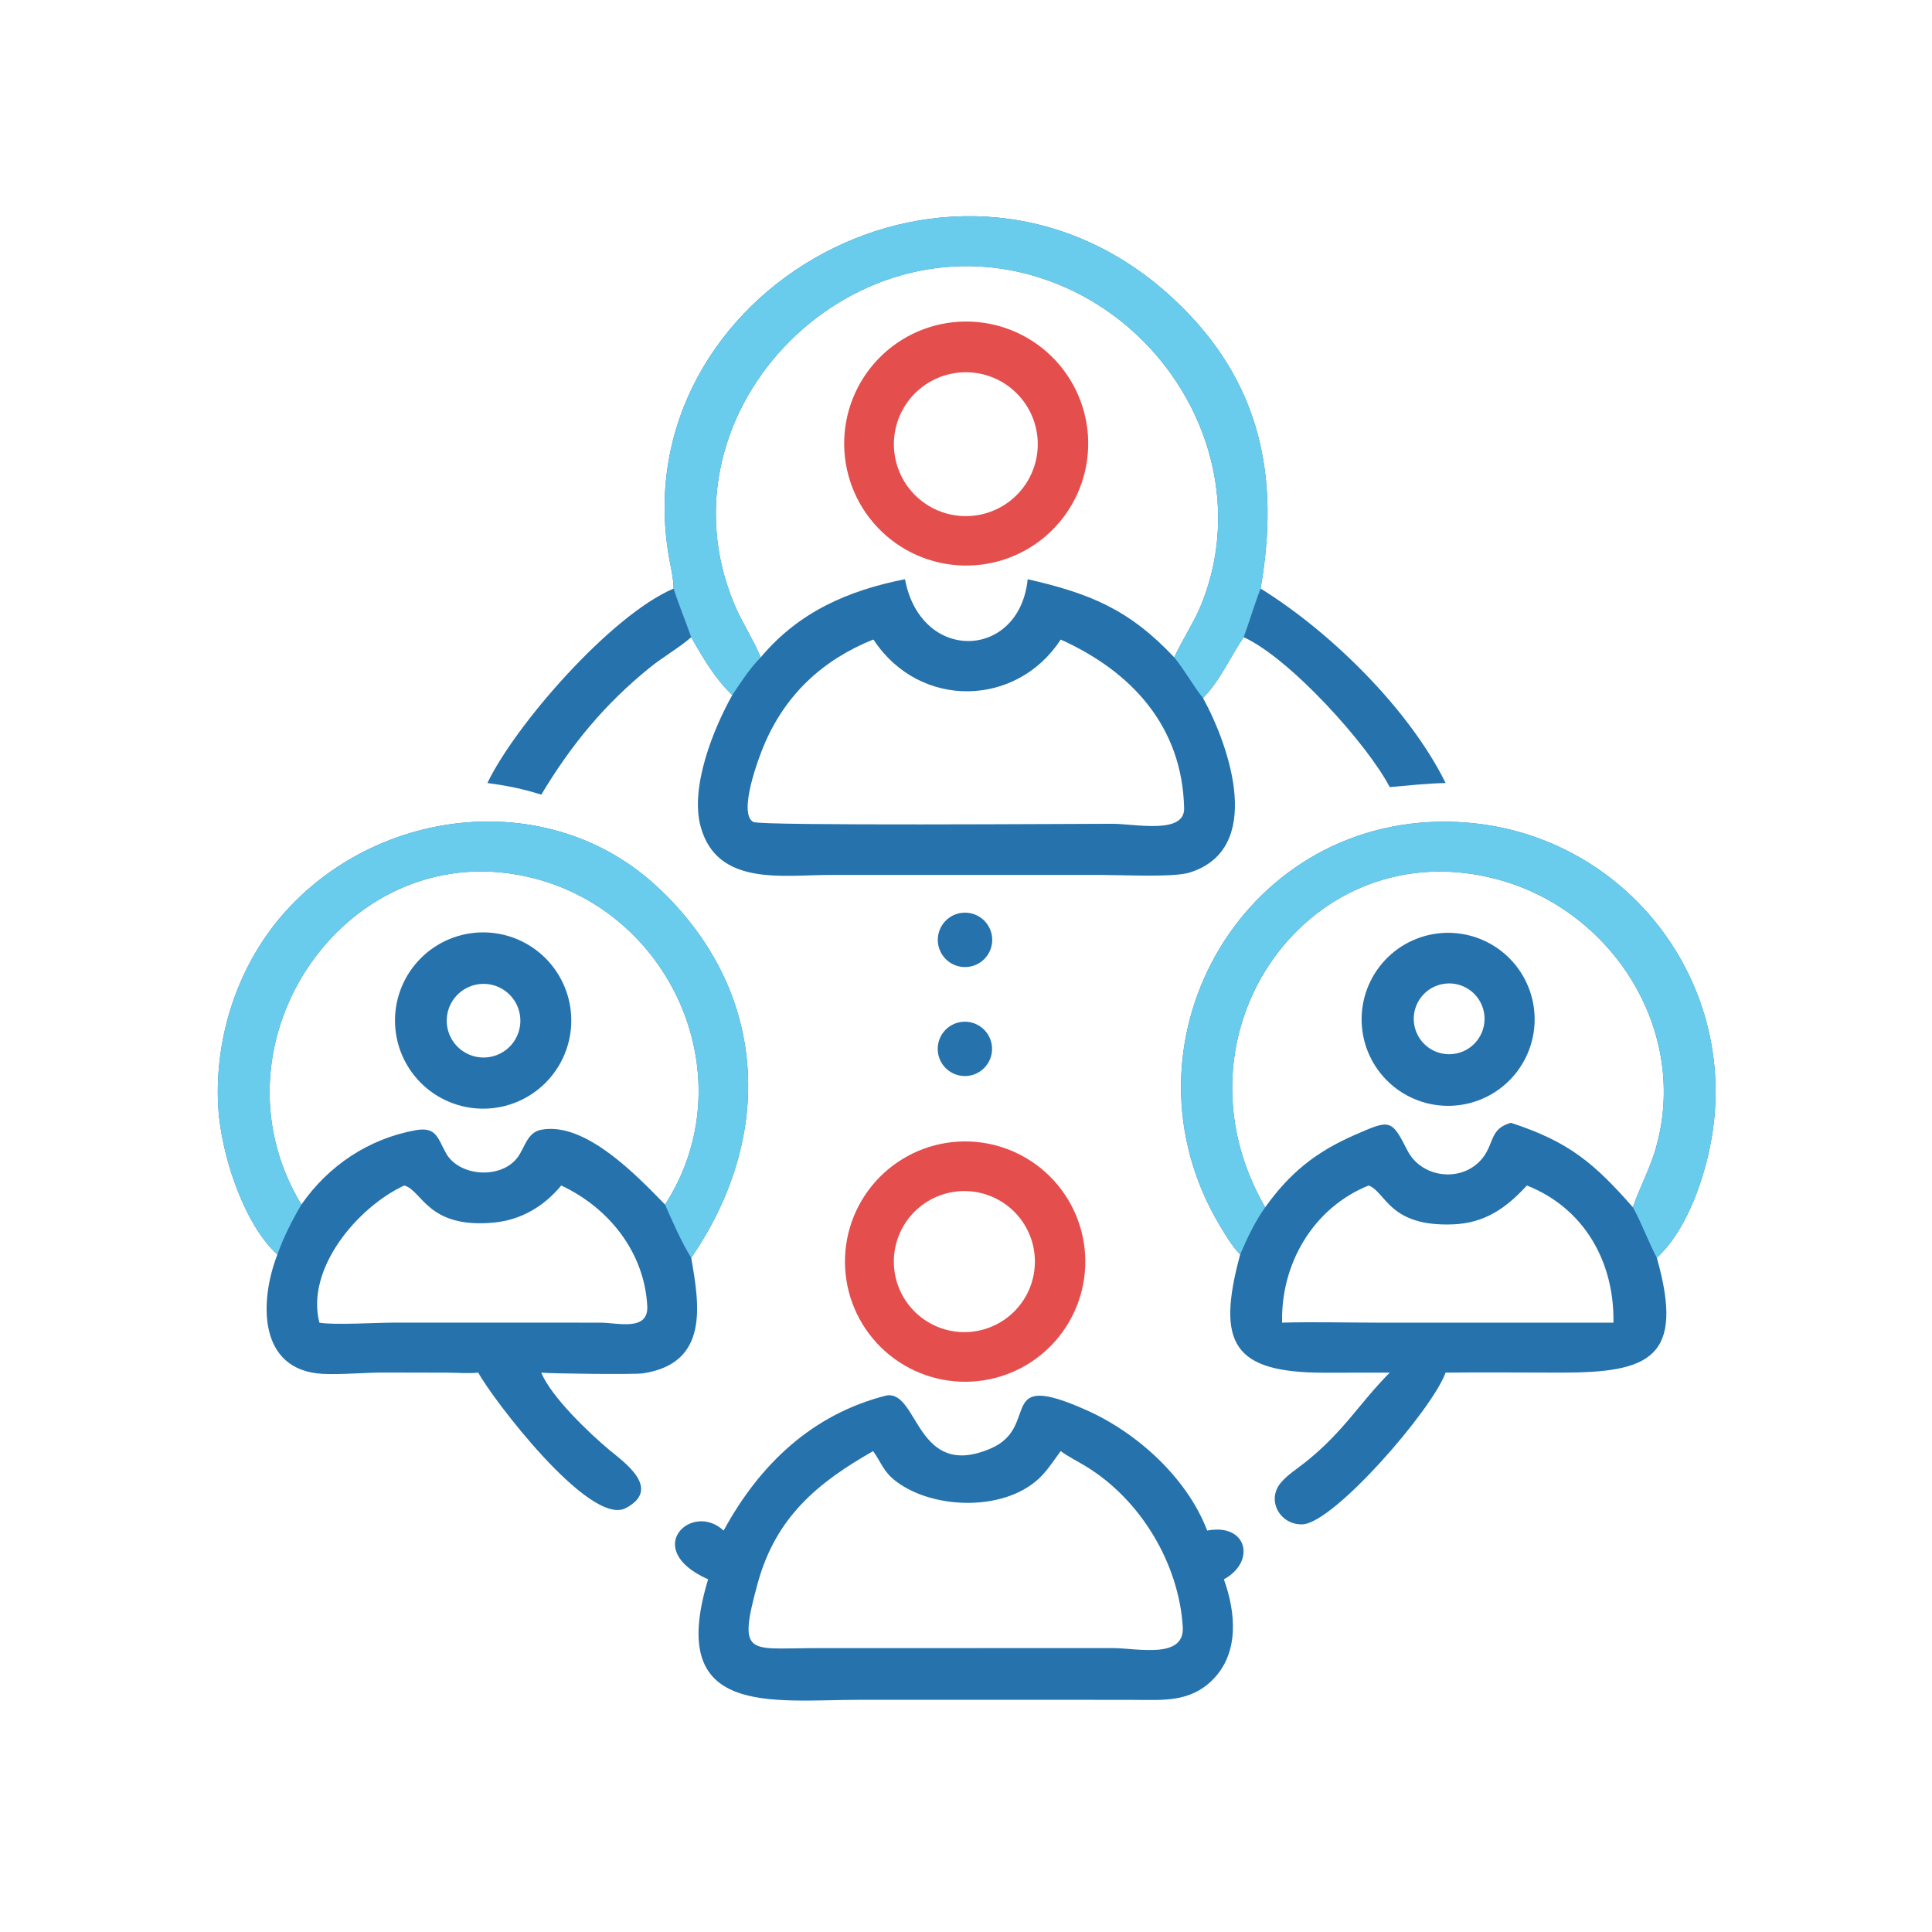
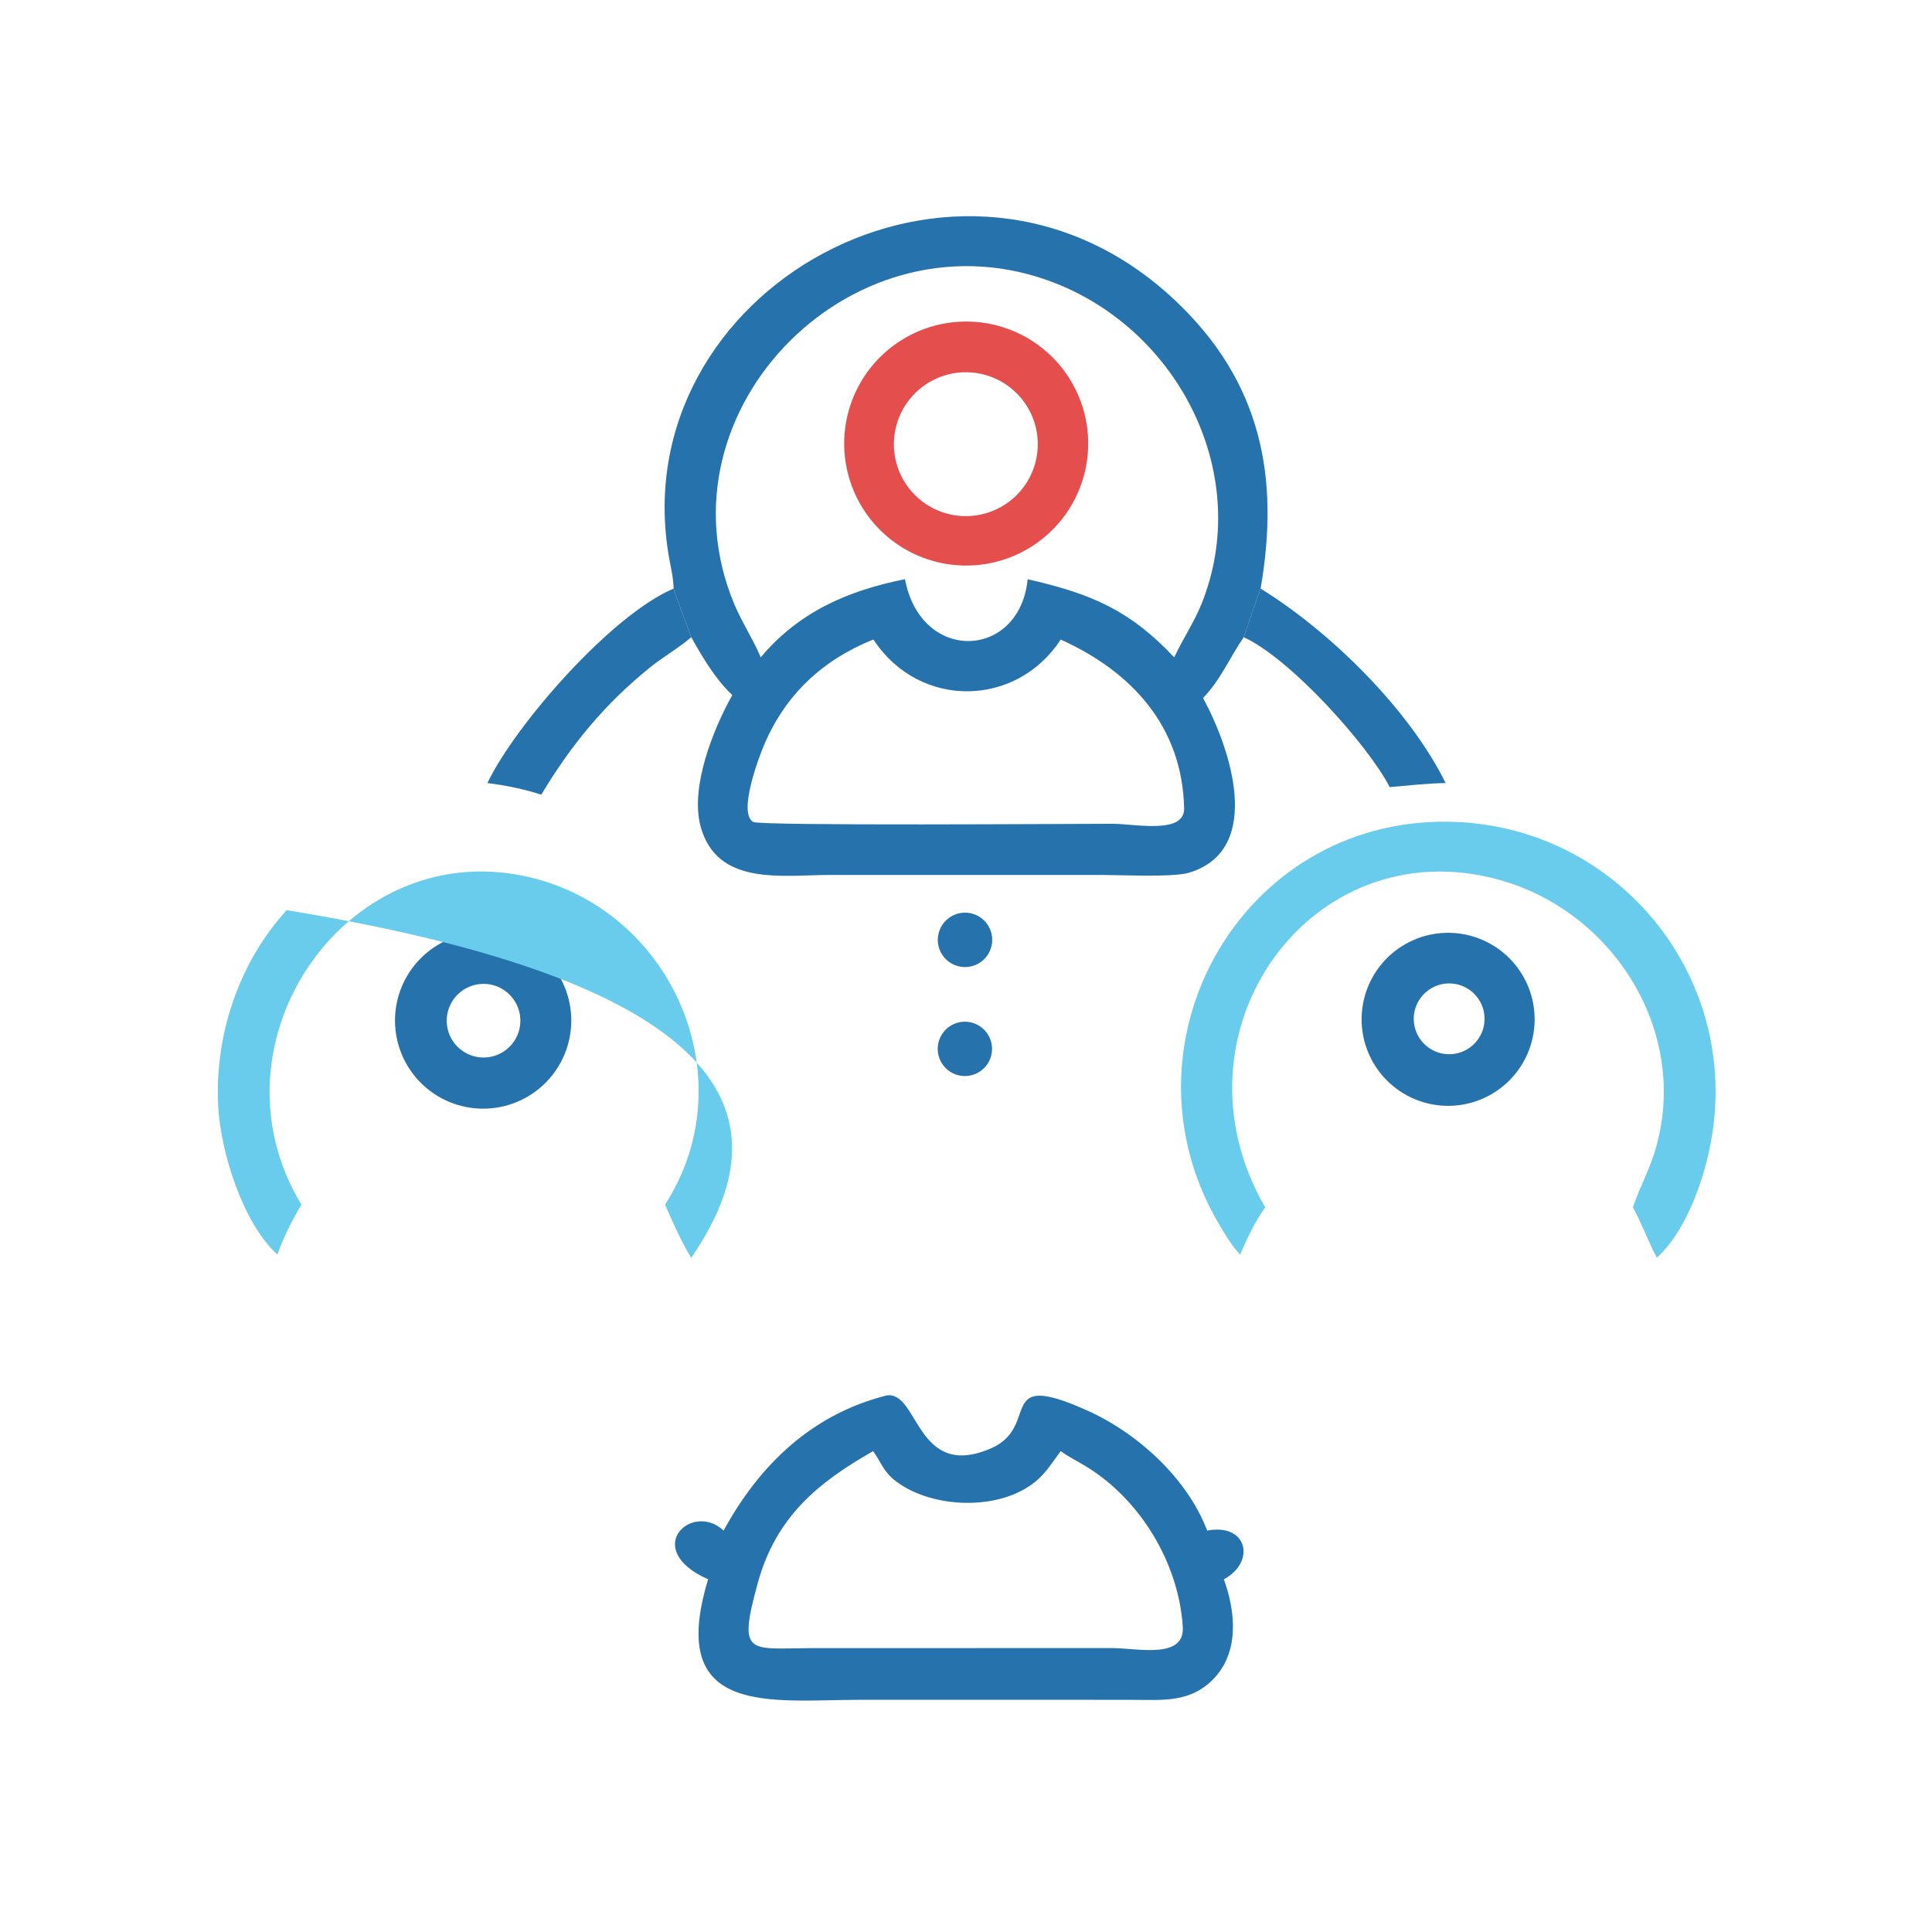
<svg xmlns="http://www.w3.org/2000/svg" width="512" height="512">
  <path fill="#2572AC" d="M178.509 155.976C178.47 153.197 177.797 150.535 177.316 147.815C164.786 77.006 254.454 26.106 311.273 79.474C334.33 101.131 339.178 126.524 334.072 155.976C332.432 160.187 331.145 164.604 329.595 168.865C325.992 174.106 323.337 180.394 318.815 184.979C326.055 198.243 335.103 225.186 315.123 231.275C310.987 232.536 297.315 231.876 292.173 231.871L219.899 231.87C207.329 231.872 190.059 234.916 185.69 219.105C182.815 208.701 188.982 193.259 194.064 184.2C189.484 179.85 186.267 174.31 183.181 168.865C181.659 164.543 179.915 160.348 178.509 155.976ZM239.832 153.498C244.027 175.855 270.19 174.825 272.346 153.498C288.953 157.301 299.229 161.514 311.186 174.204C313.409 169.379 316.421 165.002 318.418 160.036C331.992 126.273 312.826 88.136 279.784 75.092C227.133 54.307 172.965 108.3 194.577 160.065C196.553 164.797 199.396 169.069 201.415 173.764L201.602 174.204C211.66 162.197 224.7 156.491 239.832 153.498ZM231.398 169.489C217.956 174.915 208.138 184.053 202.46 197.496C201.093 200.733 195.511 215.457 199.611 217.827C201.485 218.911 284.915 218.31 294.879 218.313C300.845 218.333 313.967 221.191 313.808 214.196C313.31 192.379 299.787 177.936 281.103 169.489C269.398 187.451 243.881 187.972 231.697 169.813C231.535 169.57 231.617 169.662 231.398 169.489Z" />
  <path fill="#E44E4D" d="M254.112 85.266Q254.901 85.218 255.692 85.21Q256.483 85.201 257.273 85.231Q258.063 85.261 258.851 85.329Q259.639 85.398 260.422 85.505Q261.206 85.612 261.983 85.757Q262.761 85.902 263.53 86.085Q264.299 86.268 265.059 86.488Q265.818 86.708 266.566 86.965Q267.314 87.223 268.048 87.516Q268.782 87.809 269.501 88.138Q270.221 88.467 270.923 88.831Q271.625 89.195 272.308 89.592Q272.992 89.99 273.655 90.421Q274.318 90.851 274.96 91.314Q275.601 91.776 276.219 92.269Q276.838 92.762 277.431 93.285Q278.024 93.808 278.591 94.359Q279.158 94.911 279.697 95.489Q280.237 96.067 280.747 96.671Q281.258 97.275 281.738 97.903Q282.218 98.531 282.667 99.182Q283.116 99.833 283.533 100.505Q283.95 101.177 284.333 101.869Q284.716 102.561 285.065 103.27Q285.414 103.98 285.728 104.706Q286.042 105.431 286.32 106.172Q286.599 106.912 286.84 107.665Q287.082 108.418 287.286 109.182Q287.491 109.946 287.658 110.719Q287.825 111.491 287.954 112.272Q288.083 113.052 288.173 113.837Q288.264 114.623 288.316 115.412Q288.368 116.201 288.382 116.992Q288.395 117.782 288.37 118.573Q288.345 119.363 288.281 120.151Q288.217 120.939 288.115 121.724Q288.013 122.508 287.873 123.286Q287.732 124.064 287.554 124.835Q287.376 125.605 287.16 126.366Q286.944 127.126 286.692 127.876Q286.439 128.625 286.15 129.361Q285.861 130.097 285.537 130.818Q285.212 131.539 284.853 132.244Q284.493 132.948 284.1 133.634Q283.706 134.32 283.28 134.986Q282.853 135.652 282.395 136.296Q281.936 136.94 281.447 137.561Q280.957 138.182 280.438 138.779Q279.919 139.375 279.371 139.945Q278.823 140.516 278.248 141.059Q277.673 141.601 277.072 142.116Q276.472 142.63 275.846 143.114Q275.221 143.598 274.573 144.051Q273.925 144.504 273.255 144.925Q272.586 145.345 271.896 145.733Q271.207 146.12 270.5 146.474Q269.792 146.827 269.068 147.145Q268.344 147.464 267.606 147.746Q266.867 148.029 266.116 148.275Q265.365 148.521 264.602 148.73Q263.839 148.94 263.067 149.111Q262.295 149.283 261.516 149.417Q260.737 149.55 259.952 149.646Q259.167 149.741 258.378 149.798Q257.583 149.855 256.786 149.874Q255.99 149.892 255.193 149.871Q254.397 149.85 253.602 149.789Q252.807 149.729 252.017 149.629Q251.226 149.53 250.441 149.392Q249.656 149.254 248.879 149.077Q248.102 148.9 247.335 148.685Q246.567 148.471 245.811 148.218Q245.055 147.966 244.313 147.677Q243.57 147.388 242.843 147.062Q242.116 146.737 241.405 146.376Q240.695 146.015 240.003 145.619Q239.311 145.224 238.639 144.795Q237.968 144.366 237.318 143.904Q236.669 143.443 236.042 142.95Q235.416 142.456 234.815 141.933Q234.214 141.41 233.64 140.858Q233.065 140.305 232.519 139.725Q231.972 139.146 231.455 138.54Q230.937 137.933 230.45 137.303Q229.964 136.672 229.508 136.018Q229.053 135.364 228.631 134.688Q228.208 134.012 227.819 133.316Q227.431 132.621 227.077 131.907Q226.723 131.193 226.405 130.462Q226.086 129.732 225.804 128.986Q225.522 128.241 225.277 127.483Q225.033 126.724 224.825 125.955Q224.618 125.185 224.449 124.406Q224.28 123.628 224.149 122.842Q224.019 122.055 223.927 121.264Q223.836 120.472 223.783 119.677Q223.73 118.882 223.717 118.085Q223.704 117.288 223.73 116.492Q223.756 115.695 223.821 114.901Q223.886 114.107 223.99 113.317Q224.094 112.527 224.237 111.743Q224.38 110.959 224.562 110.183Q224.743 109.407 224.962 108.641Q225.182 107.875 225.439 107.121Q225.696 106.366 225.989 105.625Q226.283 104.885 226.613 104.159Q226.943 103.434 227.308 102.726Q227.673 102.017 228.073 101.328Q228.472 100.638 228.906 99.97Q229.339 99.301 229.804 98.654Q230.27 98.007 230.767 97.384Q231.263 96.761 231.79 96.163Q232.317 95.565 232.873 94.994Q233.429 94.423 234.012 93.88Q234.595 93.337 235.204 92.823Q235.813 92.309 236.447 91.826Q237.081 91.343 237.738 90.892Q238.394 90.441 239.073 90.022Q239.751 89.604 240.449 89.22Q241.147 88.835 241.863 88.486Q242.579 88.136 243.312 87.822Q244.044 87.508 244.791 87.231Q245.538 86.953 246.298 86.713Q247.058 86.473 247.828 86.27Q248.599 86.067 249.379 85.903Q250.158 85.739 250.945 85.613Q251.732 85.487 252.524 85.4Q253.317 85.313 254.112 85.266ZM258.627 136.59Q259.092 136.524 259.553 136.435Q260.015 136.347 260.471 136.235Q260.928 136.124 261.378 135.99Q261.828 135.857 262.272 135.701Q262.715 135.545 263.15 135.368Q263.585 135.191 264.011 134.992Q264.437 134.794 264.852 134.574Q265.268 134.355 265.672 134.116Q266.076 133.876 266.468 133.617Q266.86 133.358 267.238 133.08Q267.617 132.802 267.982 132.505Q268.346 132.209 268.696 131.895Q269.045 131.581 269.379 131.25Q269.712 130.92 270.029 130.573Q270.346 130.226 270.645 129.864Q270.945 129.502 271.226 129.126Q271.507 128.749 271.77 128.359Q272.032 127.97 272.275 127.568Q272.518 127.165 272.74 126.752Q272.963 126.338 273.165 125.914Q273.367 125.49 273.548 125.056Q273.729 124.623 273.889 124.181Q274.048 123.739 274.185 123.29Q274.323 122.841 274.438 122.385Q274.553 121.93 274.646 121.469Q274.738 121.008 274.808 120.544Q274.878 120.079 274.925 119.612Q274.971 119.144 274.995 118.675Q275.019 118.206 275.019 117.736Q275.02 117.266 274.997 116.797Q274.975 116.328 274.929 115.86Q274.884 115.393 274.815 114.928Q274.746 114.463 274.655 114.002Q274.564 113.542 274.45 113.086Q274.336 112.63 274.199 112.18Q274.063 111.731 273.905 111.288Q273.746 110.846 273.566 110.412Q273.386 109.978 273.185 109.553Q272.984 109.129 272.763 108.715Q272.541 108.3 272.299 107.897Q272.057 107.495 271.796 107.104Q271.534 106.714 271.254 106.337Q270.974 105.96 270.675 105.597Q270.377 105.234 270.06 104.887Q269.744 104.539 269.412 104.207Q269.079 103.876 268.73 103.561Q268.381 103.246 268.018 102.949Q267.654 102.652 267.276 102.373Q266.898 102.094 266.506 101.833Q266.115 101.573 265.712 101.333Q265.308 101.092 264.893 100.872Q264.478 100.652 264.053 100.452Q263.627 100.253 263.193 100.074Q262.758 99.896 262.315 99.739Q261.872 99.582 261.422 99.448Q260.972 99.313 260.516 99.201Q260.06 99.088 259.598 98.998Q259.137 98.908 258.672 98.841Q258.207 98.774 257.739 98.73Q257.272 98.686 256.802 98.665Q256.333 98.645 255.863 98.647Q255.393 98.649 254.924 98.674Q254.455 98.7 253.988 98.748Q253.52 98.797 253.056 98.868Q252.595 98.939 252.138 99.032Q251.681 99.126 251.23 99.241Q250.778 99.356 250.332 99.494Q249.887 99.632 249.449 99.79Q249.01 99.95 248.58 100.13Q248.15 100.31 247.73 100.511Q247.309 100.712 246.899 100.934Q246.488 101.155 246.089 101.397Q245.69 101.638 245.304 101.898Q244.917 102.159 244.543 102.438Q244.17 102.717 243.81 103.014Q243.451 103.311 243.106 103.625Q242.762 103.939 242.433 104.27Q242.104 104.6 241.792 104.947Q241.48 105.293 241.185 105.654Q240.89 106.015 240.613 106.391Q240.336 106.766 240.078 107.154Q239.82 107.542 239.581 107.943Q239.342 108.343 239.123 108.755Q238.904 109.166 238.705 109.588Q238.506 110.01 238.329 110.441Q238.151 110.872 237.994 111.311Q237.838 111.75 237.703 112.197Q237.568 112.643 237.455 113.095Q237.342 113.548 237.251 114.005Q237.161 114.463 237.092 114.924Q237.024 115.385 236.979 115.849Q236.933 116.313 236.91 116.779Q236.887 117.245 236.887 117.711Q236.887 118.177 236.91 118.643Q236.933 119.109 236.978 119.573Q237.024 120.037 237.092 120.498Q237.16 120.959 237.251 121.417Q237.341 121.874 237.454 122.326Q237.567 122.779 237.702 123.225Q237.837 123.672 237.993 124.111Q238.15 124.55 238.327 124.981Q238.505 125.412 238.704 125.834Q238.902 126.256 239.121 126.668Q239.34 127.079 239.579 127.48Q239.818 127.88 240.076 128.268Q240.334 128.657 240.611 129.032Q240.888 129.407 241.183 129.768Q241.478 130.129 241.79 130.476Q242.102 130.822 242.431 131.153Q242.759 131.484 243.104 131.798Q243.448 132.112 243.808 132.409Q244.167 132.706 244.541 132.985Q244.914 133.264 245.301 133.525Q245.688 133.785 246.087 134.027Q246.486 134.268 246.896 134.49Q247.306 134.711 247.727 134.912Q248.148 135.113 248.577 135.294Q249.007 135.474 249.446 135.633Q249.884 135.793 250.33 135.93Q250.775 136.068 251.227 136.183Q251.678 136.299 252.135 136.392Q252.592 136.486 253.053 136.556Q253.514 136.627 253.978 136.676Q254.441 136.724 254.907 136.75Q255.373 136.775 255.839 136.778Q256.305 136.781 256.771 136.761Q257.237 136.741 257.701 136.698Q258.165 136.655 258.627 136.59Z" />
-   <path fill="#69CCED" d="M178.509 155.976C178.47 153.197 177.797 150.535 177.316 147.815C164.786 77.006 254.454 26.106 311.273 79.474C334.33 101.131 339.178 126.524 334.072 155.976C332.432 160.187 331.145 164.604 329.595 168.865C325.992 174.106 323.337 180.394 318.815 184.979C316.386 182.061 314.039 177.708 311.186 174.204C313.409 169.379 316.421 165.002 318.418 160.036C331.992 126.273 312.826 88.136 279.784 75.092C227.133 54.307 172.965 108.3 194.577 160.065C196.553 164.797 199.396 169.069 201.415 173.764L201.602 174.204C198.647 177.201 196.387 180.714 194.064 184.2C189.484 179.85 186.267 174.31 183.181 168.865C181.659 164.543 179.915 160.348 178.509 155.976Z" />
-   <path fill="#2572AC" d="M328.655 332.462C326.538 330.283 324.786 327.335 323.227 324.721C294.966 277.307 328.431 216.949 383.858 217.764C429.35 218.432 462.761 260.296 452.923 305.034C450.825 314.575 446.418 326.588 439.076 333.33C446.618 359.941 437.06 363.745 413.87 363.757C403.618 363.762 393.354 363.635 383.105 363.758C379.414 373.799 353.451 403.628 345.178 403.963C339.305 404.2 335.44 397.61 339.498 392.862C341.27 390.788 343.793 389.206 345.923 387.509C356.111 379.396 360.113 372.03 368.292 363.758L351.162 363.78C326.855 363.796 322.221 356.225 328.655 332.462ZM400.404 297.555C415.857 302.577 422.574 308.378 432.741 319.954C434.514 314.718 437.172 309.899 438.739 304.544C447.792 273.601 427.694 241.556 397.264 233.153C347.34 219.367 308.469 273.604 335.29 319.954C341.756 310.867 348.742 305.262 358.968 300.794C368.35 296.695 368.709 296.459 372.955 304.839C376.79 312.408 387.754 313.493 392.951 306.827C396.001 302.914 394.798 299.135 400.404 297.555ZM362.701 314.171C347.962 320.109 339.389 334.989 339.771 350.516C348.132 350.277 356.563 350.515 364.93 350.516L415.118 350.516L427.575 350.516C427.871 334.623 419.975 320.222 404.641 314.171C399.116 320.176 393.49 324.143 385.038 324.47C368.008 325.127 367.32 315.853 362.701 314.171Z" />
  <path fill="#2572AC" d="M379.758 247.556Q380.31 247.458 380.866 247.387Q381.422 247.316 381.981 247.272Q382.539 247.229 383.1 247.212Q383.66 247.196 384.22 247.207Q384.781 247.218 385.34 247.257Q385.899 247.295 386.456 247.361Q387.012 247.427 387.565 247.52Q388.118 247.612 388.665 247.732Q389.213 247.852 389.754 247.998Q390.295 248.145 390.828 248.317Q391.361 248.49 391.886 248.688Q392.41 248.887 392.924 249.111Q393.437 249.334 393.94 249.583Q394.442 249.832 394.932 250.105Q395.421 250.378 395.897 250.674Q396.372 250.971 396.833 251.29Q397.294 251.609 397.738 251.951Q398.182 252.292 398.61 252.655Q399.037 253.018 399.446 253.401Q399.855 253.785 400.244 254.187Q400.634 254.59 401.004 255.012Q401.373 255.433 401.722 255.872Q402.071 256.311 402.397 256.766Q402.724 257.222 403.028 257.693Q403.332 258.163 403.613 258.648Q403.893 259.134 404.15 259.632Q404.407 260.13 404.639 260.64Q404.871 261.151 405.078 261.672Q405.284 262.193 405.465 262.723Q405.647 263.253 405.801 263.792Q405.956 264.331 406.085 264.876Q406.213 265.422 406.315 265.973Q406.417 266.524 406.491 267.08Q406.566 267.635 406.613 268.194Q406.661 268.752 406.681 269.312Q406.701 269.872 406.693 270.433Q406.686 270.993 406.651 271.553Q406.616 272.112 406.554 272.669Q406.492 273.226 406.403 273.78Q406.314 274.333 406.198 274.881Q406.081 275.43 405.939 275.972Q405.796 276.514 405.627 277.048Q405.458 277.582 405.263 278.108Q405.068 278.633 404.847 279.149Q404.627 279.664 404.381 280.168Q404.136 280.672 403.866 281.163Q403.597 281.655 403.303 282.132Q403.01 282.61 402.694 283.073Q402.377 283.535 402.039 283.982Q401.7 284.429 401.34 284.858Q400.98 285.288 400.599 285.699Q400.219 286.111 399.819 286.503Q399.418 286.895 398.999 287.268Q398.58 287.64 398.144 287.992Q397.707 288.343 397.254 288.673Q396.801 289.002 396.332 289.31Q395.863 289.617 395.38 289.901Q394.896 290.185 394.4 290.444Q393.903 290.704 393.395 290.94Q392.886 291.175 392.366 291.385Q391.847 291.596 391.317 291.78Q390.788 291.965 390.251 292.123Q389.713 292.282 389.168 292.414Q388.624 292.546 388.073 292.651Q387.518 292.757 386.958 292.836Q386.398 292.914 385.836 292.965Q385.273 293.016 384.708 293.04Q384.143 293.063 383.578 293.058Q383.013 293.054 382.449 293.021Q381.884 292.989 381.322 292.928Q380.76 292.868 380.202 292.78Q379.644 292.692 379.09 292.577Q378.537 292.462 377.99 292.319Q377.443 292.177 376.904 292.008Q376.364 291.839 375.834 291.643Q375.304 291.447 374.784 291.226Q374.264 291.004 373.755 290.758Q373.247 290.511 372.751 290.239Q372.255 289.968 371.774 289.672Q371.292 289.377 370.825 289.057Q370.359 288.738 369.909 288.397Q369.458 288.055 369.025 287.692Q368.593 287.328 368.178 286.944Q367.764 286.56 367.368 286.156Q366.974 285.751 366.599 285.328Q366.224 284.905 365.871 284.464Q365.518 284.023 365.186 283.565Q364.855 283.107 364.547 282.633Q364.239 282.159 363.954 281.671Q363.67 281.182 363.41 280.68Q363.15 280.179 362.915 279.664Q362.68 279.15 362.47 278.625Q362.261 278.1 362.078 277.566Q361.895 277.031 361.738 276.488Q361.581 275.945 361.451 275.395Q361.322 274.845 361.219 274.289Q361.117 273.733 361.042 273.173Q360.967 272.613 360.919 272.049Q360.872 271.486 360.852 270.921Q360.833 270.356 360.841 269.791Q360.85 269.226 360.886 268.662Q360.922 268.098 360.986 267.536Q361.05 266.975 361.142 266.417Q361.233 265.859 361.352 265.307Q361.471 264.754 361.617 264.208Q361.763 263.662 361.936 263.124Q362.109 262.586 362.308 262.057Q362.507 261.528 362.731 261.009Q362.956 260.491 363.206 259.984Q363.457 259.477 363.731 258.983Q364.006 258.489 364.305 258.009Q364.604 257.529 364.926 257.065Q365.248 256.601 365.593 256.152Q365.937 255.704 366.304 255.274Q366.67 254.843 367.057 254.432Q367.444 254.02 367.851 253.627Q368.258 253.235 368.683 252.863Q369.109 252.491 369.552 252.141Q369.996 251.79 370.456 251.462Q370.916 251.134 371.392 250.829Q371.868 250.524 372.358 250.243Q372.849 249.961 373.352 249.705Q373.856 249.448 374.371 249.216Q374.887 248.985 375.413 248.779Q375.94 248.573 376.476 248.393Q377.011 248.213 377.555 248.06Q378.1 247.907 378.651 247.781Q379.201 247.655 379.758 247.556ZM385.625 279.245Q385.849 279.206 386.072 279.157Q386.294 279.108 386.514 279.048Q386.733 278.988 386.95 278.917Q387.166 278.846 387.379 278.765Q387.592 278.684 387.801 278.593Q388.009 278.501 388.213 278.4Q388.417 278.298 388.616 278.187Q388.815 278.076 389.008 277.956Q389.201 277.835 389.388 277.705Q389.575 277.575 389.756 277.436Q389.936 277.297 390.11 277.15Q390.284 277.003 390.45 276.847Q390.616 276.691 390.775 276.528Q390.933 276.364 391.083 276.193Q391.234 276.022 391.376 275.844Q391.518 275.666 391.651 275.481Q391.784 275.296 391.908 275.105Q392.032 274.914 392.146 274.717Q392.261 274.521 392.366 274.318Q392.47 274.116 392.565 273.909Q392.66 273.702 392.745 273.491Q392.83 273.279 392.904 273.064Q392.979 272.849 393.043 272.63Q393.106 272.412 393.16 272.19Q393.213 271.969 393.255 271.745Q393.298 271.521 393.329 271.296Q393.36 271.07 393.381 270.843Q393.401 270.616 393.411 270.389Q393.42 270.161 393.419 269.934Q393.417 269.706 393.405 269.478Q393.392 269.251 393.368 269.025Q393.345 268.798 393.31 268.573Q393.275 268.348 393.23 268.125Q393.184 267.902 393.128 267.681Q393.072 267.46 393.005 267.242Q392.938 267.025 392.861 266.811Q392.783 266.596 392.695 266.386Q392.608 266.176 392.51 265.97Q392.412 265.765 392.304 265.564Q392.197 265.363 392.079 265.168Q391.962 264.973 391.835 264.783Q391.709 264.594 391.573 264.411Q391.438 264.228 391.293 264.052Q391.149 263.876 390.996 263.707Q390.843 263.538 390.682 263.377Q390.522 263.215 390.353 263.062Q390.185 262.909 390.009 262.764Q389.833 262.619 389.651 262.482Q389.468 262.346 389.28 262.219Q389.091 262.092 388.896 261.974Q388.701 261.856 388.501 261.747Q388.3 261.639 388.095 261.541Q387.89 261.442 387.68 261.354Q387.47 261.265 387.256 261.187Q387.042 261.109 386.824 261.041Q386.607 260.974 386.386 260.917Q386.166 260.86 385.943 260.814Q385.72 260.767 385.495 260.732Q385.27 260.697 385.043 260.672Q384.817 260.648 384.59 260.634Q384.362 260.621 384.134 260.619Q383.907 260.616 383.679 260.625Q383.451 260.634 383.225 260.654Q382.998 260.673 382.772 260.704Q382.464 260.746 382.16 260.808Q381.856 260.87 381.557 260.952Q381.257 261.035 380.964 261.136Q380.671 261.238 380.385 261.359Q380.099 261.48 379.822 261.619Q379.544 261.759 379.277 261.917Q379.009 262.074 378.753 262.249Q378.496 262.424 378.252 262.616Q378.008 262.807 377.777 263.014Q377.545 263.222 377.329 263.444Q377.112 263.666 376.91 263.902Q376.708 264.138 376.522 264.386Q376.337 264.635 376.168 264.896Q375.999 265.156 375.848 265.427Q375.696 265.698 375.563 265.979Q375.43 266.259 375.316 266.548Q375.202 266.837 375.107 267.132Q375.012 267.428 374.937 267.729Q374.862 268.03 374.807 268.336Q374.752 268.642 374.717 268.95Q374.682 269.259 374.668 269.569Q374.654 269.879 374.66 270.189Q374.666 270.5 374.693 270.809Q374.72 271.118 374.767 271.425Q374.814 271.732 374.882 272.035Q374.949 272.338 375.036 272.636Q375.124 272.934 375.23 273.226Q375.337 273.517 375.463 273.801Q375.589 274.085 375.733 274.36Q375.877 274.635 376.04 274.899Q376.202 275.164 376.381 275.418Q376.56 275.671 376.756 275.912Q376.952 276.153 377.163 276.381Q377.374 276.608 377.6 276.821Q377.826 277.034 378.065 277.232Q378.305 277.43 378.556 277.611Q378.808 277.793 379.072 277.957Q379.335 278.122 379.609 278.268Q379.883 278.415 380.165 278.543Q380.448 278.671 380.739 278.78Q381.029 278.89 381.327 278.979Q381.624 279.069 381.926 279.139Q382.229 279.209 382.535 279.259Q382.842 279.309 383.151 279.338Q383.46 279.367 383.77 279.376Q384.081 279.385 384.391 279.373Q384.701 279.362 385.01 279.33Q385.319 279.298 385.625 279.245Z" />
  <path fill="#69CCED" d="M328.655 332.462C326.538 330.283 324.786 327.335 323.227 324.721C294.966 277.307 328.431 216.949 383.858 217.764C429.35 218.432 462.761 260.296 452.923 305.034C450.825 314.575 446.418 326.588 439.076 333.33C436.785 328.965 435.138 324.327 432.741 319.954C434.514 314.718 437.172 309.899 438.739 304.544C447.792 273.601 427.694 241.556 397.264 233.153C347.34 219.367 308.469 273.604 335.29 319.954C332.552 323.795 330.504 328.135 328.655 332.462Z" />
-   <path fill="#2572AC" d="M73.513 332.462C64.373 324.2 58.468 305.255 57.825 293.244C56.818 274.46 63.222 255.181 75.978 241.199C101.144 213.616 145.834 208.863 173.948 234.803C203.58 262.143 205.497 300.841 183.181 333.33C185.322 345.695 188.024 361.231 170.455 363.943C168.002 364.322 145.074 364.002 143.441 363.758C145.993 370.087 156.131 379.805 161.562 384.319C165.4 387.507 175.506 394.561 165.838 399.662C156.262 404.714 130.238 370.329 126.748 363.758C124.226 364.045 121.363 363.779 118.801 363.771L101.739 363.732C96.724 363.729 90.254 364.336 85.562 364.091C68.301 363.191 68.713 344.803 73.513 332.462ZM79.873 319.229C87.03 308.895 97.712 301.785 110.12 299.523C115.602 298.523 115.959 301.536 118.148 305.527C121.678 311.96 133.09 312.579 137.313 306.512C139.191 303.814 139.773 300.057 143.534 299.375C155.207 297.258 168.892 311.69 176.25 319.229C197.434 286.358 178.735 242.417 141.624 232.79C92.552 220.059 53.681 276.025 79.873 319.229ZM84.639 350.516C88.302 351.211 99.953 350.508 104.39 350.509L159.125 350.516C163.669 350.53 171.898 352.916 171.532 346.114C170.763 331.822 161.344 320.075 148.738 314.171C144.095 319.75 138.062 323.333 130.752 324.006C113.221 325.618 111.918 315.423 107.12 314.171C94.835 319.865 80.949 336.179 84.639 350.516Z" />
  <path fill="#2572AC" d="M124.562 247.349Q125.13 247.264 125.702 247.206Q126.273 247.149 126.847 247.119Q127.421 247.09 127.995 247.089Q128.57 247.088 129.144 247.115Q129.717 247.143 130.289 247.198Q130.861 247.253 131.429 247.337Q131.998 247.42 132.561 247.532Q133.125 247.643 133.682 247.782Q134.24 247.921 134.79 248.087Q135.34 248.253 135.881 248.446Q136.422 248.639 136.953 248.858Q137.484 249.077 138.004 249.322Q138.523 249.567 139.03 249.838Q139.537 250.108 140.03 250.403Q140.523 250.698 141.001 251.017Q141.479 251.336 141.94 251.678Q142.402 252.02 142.846 252.384Q143.291 252.748 143.716 253.134Q144.142 253.519 144.549 253.925Q144.955 254.332 145.341 254.757Q145.727 255.183 146.091 255.627Q146.456 256.071 146.798 256.532Q147.14 256.993 147.459 257.471Q147.779 257.949 148.074 258.442Q148.369 258.934 148.64 259.441Q148.911 259.948 149.156 260.467Q149.402 260.987 149.621 261.517Q149.841 262.048 150.034 262.589Q150.227 263.13 150.394 263.68Q150.56 264.23 150.7 264.787Q150.839 265.345 150.951 265.908Q151.062 266.472 151.146 267.04Q151.23 267.608 151.286 268.18Q151.341 268.752 151.369 269.326Q151.397 269.899 151.396 270.474Q151.395 271.048 151.367 271.622Q151.338 272.196 151.281 272.768Q151.224 273.339 151.139 273.907Q151.054 274.475 150.941 275.039Q150.828 275.602 150.687 276.159Q150.547 276.716 150.379 277.266Q150.212 277.815 150.017 278.356Q149.823 278.896 149.602 279.427Q149.381 279.957 149.135 280.476Q148.888 280.995 148.616 281.501Q148.344 282.007 148.048 282.499Q147.752 282.991 147.431 283.468Q147.111 283.945 146.768 284.406Q146.425 284.866 146.059 285.31Q145.694 285.753 145.307 286.178Q144.92 286.602 144.513 287.008Q144.106 287.413 143.679 287.797Q143.252 288.182 142.807 288.545Q142.362 288.909 141.9 289.25Q141.438 289.591 140.959 289.908Q140.481 290.226 139.987 290.52Q139.493 290.814 138.986 291.083Q138.478 291.353 137.958 291.597Q137.438 291.841 136.907 292.059Q136.375 292.277 135.834 292.469Q135.292 292.66 134.742 292.825Q134.192 292.99 133.634 293.128Q133.076 293.266 132.512 293.376Q131.949 293.486 131.38 293.568Q130.813 293.65 130.244 293.704Q129.674 293.758 129.102 293.784Q128.53 293.81 127.958 293.808Q127.385 293.806 126.814 293.776Q126.242 293.747 125.673 293.689Q125.103 293.631 124.537 293.545Q123.971 293.459 123.41 293.346Q122.849 293.232 122.294 293.092Q121.739 292.951 121.192 292.783Q120.645 292.616 120.106 292.421Q119.568 292.227 119.04 292.007Q118.512 291.786 117.995 291.54Q117.478 291.294 116.974 291.023Q116.47 290.752 115.979 290.456Q115.489 290.161 115.014 289.842Q114.539 289.523 114.08 289.181Q113.621 288.839 113.179 288.475Q112.737 288.11 112.314 287.725Q111.891 287.34 111.487 286.934Q111.083 286.529 110.699 286.104Q110.315 285.679 109.953 285.236Q109.591 284.793 109.25 284.333Q108.91 283.872 108.593 283.396Q108.276 282.919 107.982 282.428Q107.689 281.936 107.42 281.431Q107.15 280.926 106.906 280.408Q106.662 279.891 106.444 279.361Q106.226 278.832 106.033 278.293Q105.841 277.754 105.676 277.206Q105.51 276.658 105.371 276.103Q105.233 275.547 105.122 274.986Q105.011 274.424 104.927 273.858Q104.843 273.292 104.788 272.722Q104.732 272.152 104.704 271.581Q104.677 271.009 104.677 270.436Q104.677 269.864 104.706 269.292Q104.734 268.721 104.79 268.151Q104.846 267.581 104.931 267.015Q105.015 266.449 105.127 265.888Q105.238 265.326 105.377 264.771Q105.517 264.216 105.683 263.668Q105.849 263.12 106.042 262.581Q106.235 262.042 106.453 261.513Q106.672 260.984 106.917 260.467Q107.162 259.949 107.431 259.444Q107.701 258.94 107.995 258.448Q108.289 257.957 108.607 257.481Q108.925 257.005 109.265 256.545Q109.606 256.085 109.969 255.642Q110.332 255.2 110.716 254.775Q111.1 254.351 111.504 253.946Q111.909 253.541 112.332 253.156Q112.756 252.771 113.198 252.407Q113.64 252.044 114.1 251.702Q114.559 251.361 115.035 251.042Q115.51 250.723 116.001 250.429Q116.491 250.134 116.996 249.863Q117.5 249.592 118.017 249.347Q118.534 249.101 119.063 248.882Q119.591 248.662 120.13 248.468Q120.669 248.274 121.216 248.107Q121.764 247.94 122.319 247.8Q122.874 247.66 123.435 247.547Q123.996 247.434 124.562 247.349ZM130.374 279.993Q130.605 279.939 130.834 279.873Q131.063 279.808 131.288 279.731Q131.513 279.654 131.734 279.567Q131.955 279.479 132.171 279.381Q132.388 279.283 132.599 279.174Q132.811 279.066 133.017 278.947Q133.223 278.828 133.423 278.7Q133.623 278.571 133.816 278.433Q134.01 278.295 134.196 278.147Q134.383 278 134.562 277.843Q134.741 277.687 134.912 277.522Q135.083 277.357 135.246 277.184Q135.409 277.011 135.564 276.83Q135.718 276.649 135.864 276.461Q136.009 276.273 136.145 276.078Q136.281 275.883 136.407 275.682Q136.534 275.48 136.65 275.273Q136.767 275.066 136.873 274.853Q136.979 274.64 137.075 274.423Q137.171 274.205 137.256 273.983Q137.341 273.761 137.415 273.535Q137.489 273.309 137.552 273.08Q137.615 272.851 137.667 272.619Q137.719 272.387 137.759 272.152Q137.799 271.918 137.828 271.682Q137.857 271.446 137.875 271.209Q137.892 270.972 137.898 270.734Q137.904 270.496 137.898 270.259Q137.892 270.021 137.875 269.784Q137.858 269.547 137.829 269.311Q137.8 269.075 137.76 268.84Q137.72 268.606 137.668 268.374Q137.616 268.142 137.553 267.913Q137.491 267.683 137.417 267.457Q137.343 267.231 137.258 267.009Q137.173 266.787 137.077 266.569Q136.982 266.352 136.875 266.139Q136.769 265.926 136.653 265.719Q136.537 265.512 136.41 265.31Q136.284 265.109 136.148 264.914Q136.012 264.719 135.867 264.53Q135.721 264.342 135.567 264.161Q135.413 263.98 135.25 263.807Q135.087 263.634 134.916 263.469Q134.745 263.304 134.566 263.147Q134.387 262.991 134.2 262.843Q134.014 262.696 133.82 262.557Q133.627 262.419 133.427 262.29Q133.227 262.162 133.021 262.043Q132.815 261.924 132.604 261.815Q132.392 261.706 132.176 261.608Q131.959 261.51 131.738 261.422Q131.517 261.335 131.292 261.258Q131.067 261.181 130.839 261.116Q130.61 261.05 130.379 260.995Q130.147 260.941 129.913 260.898Q129.679 260.855 129.444 260.823Q129.208 260.791 128.971 260.771Q128.734 260.751 128.497 260.742Q128.259 260.734 128.021 260.737Q127.784 260.74 127.546 260.754Q127.309 260.769 127.073 260.795Q126.836 260.821 126.601 260.858Q126.367 260.896 126.134 260.945Q125.819 261.011 125.509 261.098Q125.199 261.185 124.896 261.292Q124.593 261.399 124.297 261.526Q124.001 261.653 123.714 261.799Q123.428 261.945 123.151 262.11Q122.875 262.274 122.61 262.457Q122.344 262.639 122.092 262.839Q121.84 263.038 121.601 263.254Q121.362 263.47 121.138 263.701Q120.914 263.932 120.706 264.177Q120.497 264.422 120.306 264.681Q120.114 264.939 119.94 265.21Q119.766 265.48 119.609 265.762Q119.453 266.043 119.316 266.334Q119.179 266.625 119.061 266.925Q118.944 267.224 118.846 267.531Q118.748 267.838 118.671 268.15Q118.594 268.462 118.537 268.779Q118.481 269.096 118.445 269.416Q118.409 269.736 118.395 270.057Q118.381 270.379 118.387 270.7Q118.394 271.022 118.422 271.343Q118.45 271.663 118.499 271.981Q118.548 272.299 118.618 272.614Q118.688 272.928 118.779 273.237Q118.869 273.545 118.98 273.848Q119.09 274.15 119.221 274.444Q119.351 274.738 119.5 275.023Q119.65 275.308 119.818 275.583Q119.985 275.858 120.171 276.121Q120.357 276.384 120.559 276.634Q120.761 276.884 120.98 277.12Q121.199 277.356 121.432 277.578Q121.666 277.799 121.914 278.004Q122.161 278.21 122.422 278.398Q122.683 278.587 122.955 278.758Q123.228 278.929 123.511 279.082Q123.794 279.235 124.087 279.369Q124.38 279.502 124.68 279.617Q124.981 279.731 125.289 279.825Q125.597 279.919 125.91 279.993Q126.223 280.066 126.541 280.119Q126.858 280.172 127.179 280.204Q127.499 280.236 127.82 280.246Q128.142 280.257 128.464 280.246Q128.785 280.236 129.106 280.204Q129.426 280.172 129.743 280.119Q130.061 280.067 130.374 279.993Z" />
-   <path fill="#69CCED" d="M73.513 332.462C64.373 324.2 58.468 305.255 57.825 293.244C56.818 274.46 63.222 255.181 75.978 241.199C101.144 213.616 145.834 208.863 173.948 234.803C203.58 262.143 205.497 300.841 183.181 333.33C180.692 329.38 178.133 323.557 176.25 319.229C197.434 286.358 178.735 242.417 141.624 232.79C92.552 220.059 53.681 276.025 79.873 319.229C77.346 323.541 75.196 327.74 73.513 332.462Z" />
+   <path fill="#69CCED" d="M73.513 332.462C64.373 324.2 58.468 305.255 57.825 293.244C56.818 274.46 63.222 255.181 75.978 241.199C203.58 262.143 205.497 300.841 183.181 333.33C180.692 329.38 178.133 323.557 176.25 319.229C197.434 286.358 178.735 242.417 141.624 232.79C92.552 220.059 53.681 276.025 79.873 319.229C77.346 323.541 75.196 327.74 73.513 332.462Z" />
  <path fill="#2572AC" d="M234.968 369.808C243.483 368.516 242.751 392.381 262.571 383.856C276.002 378.078 263.439 362.767 287.973 373.726C301.423 379.734 314.587 391.679 319.918 405.618C330.637 403.592 332.856 413.925 324.34 418.537C327.52 427.343 328.487 438.147 321.255 445.266C315.246 451.18 308.262 450.508 300.474 450.483L286.937 450.468L227.993 450.465C204.431 450.475 176.466 455.234 187.664 418.537C169.807 410.601 183.328 397.747 191.766 405.618C201.259 388.185 215.195 374.771 234.968 369.808ZM294.879 436.754C301.462 436.797 314.001 439.78 313.449 431.122C312.376 414.279 302.256 397.424 287.8 388.609C285.595 387.264 283.187 386.08 281.103 384.56C279.515 386.667 278.033 388.993 276.235 390.921C267.144 400.671 247.512 400.212 237.465 392.568C234.071 389.986 233.646 387.742 231.398 384.56C216.649 392.933 205.62 402.079 200.823 419.494C195.476 438.905 198.376 436.849 214.7 436.775L294.879 436.754Z" />
-   <path fill="#E44E4D" d="M253.932 302.541Q254.712 302.496 255.494 302.489Q256.276 302.482 257.057 302.514Q257.838 302.546 258.616 302.615Q259.395 302.685 260.169 302.793Q260.943 302.901 261.711 303.047Q262.479 303.193 263.239 303.376Q263.999 303.56 264.749 303.78Q265.498 304 266.237 304.257Q266.975 304.514 267.7 304.807Q268.424 305.1 269.134 305.428Q269.843 305.756 270.536 306.118Q271.228 306.481 271.902 306.877Q272.576 307.273 273.23 307.701Q273.884 308.13 274.516 308.59Q275.148 309.05 275.756 309.54Q276.365 310.031 276.948 310.551Q277.532 311.071 278.09 311.618Q278.647 312.166 279.177 312.741Q279.707 313.315 280.208 313.915Q280.71 314.515 281.181 315.139Q281.652 315.762 282.092 316.408Q282.532 317.054 282.94 317.721Q283.347 318.388 283.722 319.074Q284.097 319.76 284.437 320.464Q284.777 321.168 285.083 321.887Q285.389 322.606 285.658 323.34Q285.928 324.074 286.162 324.82Q286.395 325.565 286.592 326.322Q286.789 327.078 286.948 327.844Q287.107 328.609 287.229 329.381Q287.35 330.153 287.434 330.93Q287.518 331.708 287.563 332.488Q287.608 333.268 287.615 334.05Q287.622 334.832 287.591 335.613Q287.56 336.394 287.49 337.172Q287.42 337.951 287.313 338.725Q287.205 339.499 287.059 340.267Q286.914 341.035 286.731 341.795Q286.548 342.555 286.327 343.305Q286.107 344.055 285.851 344.793Q285.594 345.531 285.301 346.256Q285.009 346.981 284.681 347.69Q284.353 348.4 283.991 349.093Q283.629 349.785 283.233 350.459Q282.837 351.133 282.409 351.787Q281.981 352.441 281.521 353.073Q281.061 353.705 280.57 354.314Q280.08 354.923 279.56 355.506Q279.041 356.09 278.493 356.648Q277.946 357.206 277.371 357.736Q276.797 358.266 276.197 358.768Q275.598 359.269 274.974 359.74Q274.35 360.212 273.705 360.652Q273.059 361.092 272.392 361.5Q271.725 361.908 271.039 362.283Q270.353 362.657 269.65 362.998Q268.946 363.339 268.227 363.645Q267.508 363.95 266.774 364.22Q266.041 364.491 265.295 364.724Q264.549 364.958 263.793 365.155Q263.036 365.352 262.271 365.512Q261.506 365.671 260.734 365.793Q259.962 365.915 259.184 365.999Q258.407 366.082 257.627 366.128Q256.846 366.174 256.064 366.181Q255.283 366.188 254.501 366.157Q253.72 366.126 252.941 366.056Q252.162 365.987 251.388 365.879Q250.613 365.772 249.845 365.626Q249.076 365.481 248.316 365.298Q247.556 365.115 246.806 364.895Q246.055 364.675 245.317 364.418Q244.578 364.161 243.853 363.869Q243.128 363.576 242.418 363.248Q241.708 362.92 241.015 362.558Q240.322 362.196 239.648 361.8Q238.973 361.404 238.319 360.976Q237.665 360.547 237.033 360.087Q236.4 359.627 235.791 359.137Q235.182 358.646 234.598 358.126Q234.014 357.606 233.456 357.059Q232.898 356.511 232.368 355.936Q231.838 355.362 231.336 354.762Q230.834 354.162 230.363 353.538Q229.891 352.914 229.451 352.268Q229.011 351.622 228.603 350.955Q228.195 350.288 227.82 349.601Q227.445 348.915 227.104 348.211Q226.764 347.508 226.458 346.788Q226.152 346.068 225.882 345.334Q225.612 344.6 225.378 343.854Q225.145 343.108 224.948 342.351Q224.751 341.594 224.591 340.829Q224.432 340.063 224.31 339.291Q224.189 338.519 224.105 337.741Q224.021 336.964 223.976 336.183Q223.931 335.402 223.924 334.62Q223.917 333.839 223.948 333.057Q223.979 332.276 224.049 331.497Q224.119 330.718 224.227 329.944Q224.334 329.169 224.48 328.401Q224.626 327.633 224.809 326.872Q224.992 326.112 225.213 325.362Q225.433 324.612 225.69 323.873Q225.947 323.134 226.24 322.409Q226.532 321.684 226.86 320.975Q227.188 320.265 227.551 319.572Q227.913 318.879 228.31 318.205Q228.706 317.53 229.134 316.876Q229.563 316.222 230.023 315.59Q230.483 314.958 230.974 314.349Q231.465 313.74 231.985 313.156Q232.505 312.572 233.053 312.015Q233.601 311.457 234.176 310.927Q234.751 310.396 235.351 309.895Q235.951 309.394 236.575 308.922Q237.199 308.451 237.845 308.011Q238.491 307.571 239.159 307.163Q239.826 306.755 240.512 306.381Q241.199 306.006 241.902 305.666Q242.606 305.325 243.326 305.02Q244.046 304.714 244.78 304.444Q245.514 304.174 246.26 303.941Q247.006 303.707 247.763 303.511Q248.52 303.314 249.286 303.155Q250.051 302.996 250.824 302.874Q251.596 302.753 252.374 302.669Q253.151 302.586 253.932 302.541ZM258.629 352.775Q259.081 352.7 259.529 352.603Q259.976 352.506 260.419 352.387Q260.861 352.268 261.297 352.127Q261.733 351.987 262.162 351.825Q262.591 351.664 263.011 351.481Q263.431 351.299 263.842 351.096Q264.253 350.893 264.653 350.671Q265.054 350.448 265.443 350.206Q265.832 349.964 266.208 349.703Q266.585 349.442 266.948 349.163Q267.312 348.884 267.661 348.588Q268.01 348.292 268.345 347.978Q268.679 347.665 268.998 347.336Q269.316 347.007 269.619 346.663Q269.921 346.318 270.206 345.959Q270.49 345.601 270.757 345.228Q271.024 344.856 271.273 344.471Q271.521 344.086 271.751 343.689Q271.98 343.293 272.189 342.885Q272.399 342.478 272.588 342.061Q272.778 341.644 272.946 341.218Q273.115 340.792 273.263 340.358Q273.41 339.924 273.536 339.484Q273.663 339.044 273.767 338.598Q273.872 338.152 273.954 337.701Q274.037 337.25 274.097 336.796Q274.157 336.342 274.195 335.885Q274.233 335.429 274.249 334.971Q274.265 334.513 274.258 334.055Q274.251 333.597 274.221 333.14Q274.192 332.683 274.141 332.227Q274.089 331.772 274.015 331.32Q273.941 330.868 273.845 330.42Q273.749 329.972 273.631 329.529Q273.514 329.087 273.374 328.65Q273.235 328.214 273.075 327.785Q272.914 327.356 272.733 326.935Q272.551 326.514 272.35 326.103Q272.148 325.691 271.926 325.291Q271.704 324.89 271.463 324.5Q271.222 324.11 270.963 323.733Q270.703 323.356 270.425 322.992Q270.147 322.628 269.851 322.277Q269.556 321.927 269.243 321.592Q268.931 321.257 268.603 320.938Q268.274 320.618 267.931 320.315Q267.587 320.012 267.229 319.726Q266.871 319.44 266.5 319.172Q266.128 318.904 265.744 318.655Q265.359 318.406 264.963 318.175Q264.567 317.945 264.161 317.734Q263.754 317.524 263.337 317.333Q262.92 317.143 262.495 316.973Q262.069 316.803 261.636 316.655Q261.203 316.506 260.763 316.379Q260.323 316.251 259.877 316.146Q259.431 316.04 258.981 315.956Q258.53 315.873 258.076 315.811Q257.622 315.75 257.166 315.711Q256.709 315.671 256.252 315.655Q255.794 315.638 255.336 315.643Q254.878 315.649 254.42 315.677Q253.963 315.705 253.508 315.756Q253.052 315.806 252.6 315.879Q252.146 315.952 251.697 316.047Q251.247 316.142 250.802 316.259Q250.358 316.377 249.92 316.515Q249.482 316.654 249.051 316.815Q248.62 316.975 248.198 317.156Q247.775 317.337 247.362 317.539Q246.949 317.741 246.547 317.962Q246.144 318.184 245.753 318.426Q245.362 318.667 244.983 318.927Q244.604 319.187 244.239 319.466Q243.873 319.745 243.521 320.041Q243.17 320.337 242.833 320.65Q242.497 320.963 242.176 321.292Q241.856 321.622 241.551 321.966Q241.247 322.311 240.961 322.67Q240.674 323.029 240.405 323.402Q240.136 323.775 239.886 324.16Q239.636 324.546 239.405 324.943Q239.174 325.341 238.963 325.749Q238.752 326.157 238.561 326.575Q238.37 326.994 238.2 327.421Q238.03 327.848 237.881 328.283Q237.732 328.717 237.605 329.159Q237.478 329.601 237.373 330.048Q237.267 330.496 237.184 330.948Q237.101 331.4 237.04 331.855Q236.979 332.311 236.94 332.769Q236.902 333.227 236.886 333.686Q236.87 334.145 236.876 334.605Q236.883 335.065 236.912 335.523Q236.941 335.982 236.993 336.439Q237.045 336.895 237.119 337.349Q237.193 337.803 237.289 338.252Q237.386 338.701 237.504 339.146Q237.622 339.59 237.762 340.028Q237.902 340.465 238.064 340.896Q238.225 341.326 238.407 341.748Q238.59 342.17 238.792 342.583Q238.995 342.995 239.218 343.397Q239.441 343.799 239.683 344.19Q239.925 344.58 240.187 344.958Q240.448 345.337 240.727 345.701Q241.007 346.066 241.304 346.417Q241.601 346.768 241.915 347.103Q242.229 347.439 242.559 347.759Q242.889 348.079 243.235 348.382Q243.58 348.685 243.94 348.971Q244.3 349.257 244.673 349.525Q245.047 349.793 245.433 350.042Q245.819 350.291 246.217 350.521Q246.615 350.751 247.024 350.961Q247.433 351.171 247.852 351.361Q248.27 351.551 248.698 351.72Q249.125 351.888 249.56 352.036Q249.996 352.184 250.438 352.31Q250.88 352.436 251.327 352.54Q251.775 352.645 252.227 352.727Q252.68 352.809 253.135 352.869Q253.591 352.928 254.049 352.966Q254.507 353.003 254.967 353.018Q255.426 353.033 255.886 353.025Q256.345 353.017 256.804 352.987Q257.262 352.956 257.719 352.903Q258.176 352.85 258.629 352.775Z" />
  <path fill="#2572AC" d="M178.509 155.976C179.915 160.348 181.659 164.543 183.181 168.865C179.866 171.756 175.829 173.996 172.371 176.785C160.282 186.535 151.427 197.296 143.441 210.594C138.665 209.059 134.142 208.163 129.164 207.513C136.501 192.216 161.809 163.091 178.509 155.976Z" />
  <path fill="#2572AC" d="M334.072 155.976C352.588 167.426 373.453 187.942 383.105 207.513C378.082 207.606 373.278 208.163 368.292 208.593C362.461 197.327 341.907 174.487 329.595 168.865C331.145 164.604 332.432 160.187 334.072 155.976Z" />
  <path fill="#2572AC" d="M254.665 241.945Q254.9 241.91 255.137 241.89Q255.374 241.87 255.612 241.866Q255.85 241.862 256.088 241.874Q256.325 241.885 256.562 241.912Q256.798 241.94 257.032 241.982Q257.266 242.025 257.497 242.083Q257.728 242.141 257.954 242.215Q258.18 242.288 258.401 242.376Q258.622 242.464 258.837 242.566Q259.052 242.668 259.259 242.785Q259.467 242.901 259.666 243.031Q259.866 243.16 260.056 243.303Q260.247 243.446 260.427 243.6Q260.608 243.755 260.778 243.922Q260.948 244.088 261.107 244.265Q261.265 244.443 261.412 244.63Q261.559 244.817 261.693 245.014Q261.827 245.211 261.947 245.416Q262.068 245.621 262.175 245.833Q262.282 246.046 262.374 246.265Q262.467 246.484 262.545 246.708Q262.623 246.933 262.686 247.163Q262.749 247.392 262.797 247.625Q262.845 247.858 262.877 248.094Q262.909 248.329 262.926 248.567Q262.943 248.804 262.944 249.042Q262.945 249.28 262.93 249.517Q262.915 249.755 262.885 249.991Q262.855 250.227 262.809 250.46Q262.763 250.694 262.702 250.923Q262.641 251.153 262.565 251.379Q262.489 251.604 262.398 251.824Q262.307 252.044 262.202 252.257Q262.097 252.471 261.978 252.677Q261.859 252.883 261.727 253.08Q261.594 253.278 261.449 253.467Q261.304 253.655 261.147 253.834Q260.99 254.012 260.822 254.18Q260.653 254.348 260.474 254.504Q260.294 254.661 260.105 254.805Q259.916 254.949 259.718 255.08Q259.519 255.212 259.313 255.33Q259.106 255.448 258.892 255.552Q258.679 255.656 258.458 255.746Q258.238 255.836 258.012 255.911Q257.787 255.986 257.556 256.046Q257.326 256.106 257.093 256.151Q256.859 256.196 256.623 256.225Q256.449 256.247 256.274 256.26Q256.099 256.273 255.923 256.277Q255.748 256.282 255.573 256.278Q255.397 256.274 255.222 256.261Q255.047 256.249 254.873 256.228Q254.699 256.207 254.526 256.177Q254.353 256.148 254.181 256.11Q254.01 256.072 253.84 256.026Q253.671 255.98 253.504 255.926Q253.337 255.871 253.173 255.809Q253.009 255.747 252.849 255.676Q252.688 255.606 252.531 255.528Q252.373 255.45 252.22 255.364Q252.067 255.279 251.918 255.186Q251.769 255.093 251.625 254.993Q251.481 254.893 251.342 254.786Q251.203 254.679 251.069 254.565Q250.935 254.451 250.807 254.331Q250.679 254.211 250.557 254.085Q250.435 253.959 250.319 253.827Q250.204 253.695 250.094 253.558Q249.985 253.421 249.883 253.278Q249.78 253.136 249.685 252.988Q249.59 252.841 249.501 252.689Q249.413 252.537 249.333 252.382Q249.252 252.226 249.179 252.066Q249.106 251.906 249.041 251.743Q248.976 251.58 248.919 251.414Q248.862 251.248 248.813 251.08Q248.765 250.911 248.724 250.741Q248.683 250.57 248.651 250.397Q248.619 250.225 248.595 250.051Q248.571 249.877 248.556 249.702Q248.54 249.528 248.534 249.352Q248.527 249.177 248.529 249.001Q248.53 248.826 248.541 248.651Q248.551 248.476 248.57 248.301Q248.588 248.127 248.616 247.953Q248.643 247.78 248.679 247.608Q248.714 247.436 248.758 247.266Q248.802 247.097 248.854 246.929Q248.907 246.761 248.967 246.597Q249.027 246.432 249.095 246.27Q249.164 246.109 249.24 245.95Q249.316 245.792 249.399 245.638Q249.483 245.484 249.574 245.334Q249.665 245.184 249.763 245.038Q249.861 244.893 249.967 244.752Q250.072 244.612 250.184 244.477Q250.295 244.342 250.414 244.212Q250.532 244.082 250.657 243.959Q250.781 243.835 250.912 243.718Q251.042 243.6 251.178 243.489Q251.314 243.378 251.455 243.274Q251.596 243.17 251.742 243.073Q251.888 242.975 252.039 242.885Q252.19 242.795 252.344 242.713Q252.499 242.63 252.658 242.555Q252.817 242.48 252.979 242.413Q253.141 242.346 253.306 242.287Q253.471 242.228 253.639 242.177Q253.807 242.126 253.977 242.083Q254.147 242.04 254.319 242.006Q254.491 241.971 254.665 241.945Z" />
  <path fill="#2572AC" d="M254.339 270.896Q254.573 270.851 254.809 270.821Q255.045 270.792 255.282 270.778Q255.52 270.764 255.758 270.766Q255.996 270.768 256.233 270.785Q256.471 270.803 256.706 270.836Q256.942 270.869 257.175 270.917Q257.408 270.966 257.637 271.03Q257.866 271.094 258.091 271.173Q258.315 271.252 258.534 271.346Q258.753 271.439 258.965 271.547Q259.177 271.655 259.382 271.776Q259.586 271.898 259.782 272.033Q259.978 272.168 260.165 272.315Q260.352 272.463 260.528 272.622Q260.705 272.782 260.87 272.953Q261.036 273.124 261.19 273.305Q261.344 273.486 261.486 273.678Q261.627 273.869 261.756 274.069Q261.885 274.269 262 274.477Q262.115 274.685 262.217 274.901Q262.318 275.116 262.405 275.338Q262.492 275.559 262.563 275.786Q262.635 276.013 262.692 276.244Q262.749 276.475 262.791 276.709Q262.832 276.944 262.858 277.18Q262.884 277.417 262.894 277.654Q262.904 277.892 262.899 278.13Q262.893 278.368 262.872 278.605Q262.851 278.842 262.814 279.077Q262.777 279.312 262.725 279.544Q262.672 279.776 262.605 280.005Q262.537 280.233 262.455 280.456Q262.373 280.679 262.276 280.896Q262.179 281.114 262.067 281.324Q261.956 281.534 261.831 281.737Q261.707 281.94 261.569 282.134Q261.431 282.327 261.28 282.512Q261.13 282.696 260.968 282.87Q260.805 283.044 260.632 283.207Q260.459 283.37 260.275 283.521Q260.091 283.672 259.898 283.811Q259.704 283.95 259.502 284.075Q259.3 284.201 259.09 284.313Q258.88 284.425 258.663 284.523Q258.446 284.62 258.223 284.704Q258.001 284.787 257.773 284.855Q257.545 284.924 257.313 284.977Q257.081 285.03 256.846 285.068Q256.673 285.096 256.5 285.115Q256.326 285.134 256.151 285.145Q255.977 285.156 255.802 285.159Q255.627 285.161 255.452 285.155Q255.277 285.149 255.103 285.134Q254.929 285.12 254.755 285.096Q254.582 285.073 254.41 285.042Q254.238 285.011 254.067 284.971Q253.897 284.931 253.729 284.883Q253.561 284.835 253.395 284.779Q253.229 284.723 253.067 284.659Q252.904 284.595 252.744 284.523Q252.585 284.451 252.429 284.371Q252.274 284.292 252.122 284.205Q251.97 284.117 251.823 284.023Q251.676 283.929 251.533 283.827Q251.39 283.726 251.253 283.618Q251.116 283.51 250.984 283.395Q250.851 283.28 250.725 283.159Q250.599 283.038 250.479 282.911Q250.358 282.784 250.244 282.652Q250.13 282.519 250.023 282.381Q249.916 282.243 249.815 282.1Q249.715 281.957 249.621 281.809Q249.528 281.661 249.441 281.509Q249.355 281.357 249.277 281.2Q249.198 281.044 249.127 280.884Q249.056 280.724 248.993 280.561Q248.929 280.398 248.874 280.232Q248.819 280.066 248.772 279.898Q248.725 279.729 248.686 279.559Q248.647 279.388 248.617 279.216Q248.587 279.044 248.564 278.87Q248.542 278.697 248.529 278.522Q248.515 278.348 248.51 278.173Q248.505 277.998 248.508 277.823Q248.512 277.649 248.523 277.474Q248.535 277.299 248.556 277.126Q248.576 276.952 248.605 276.78Q248.633 276.607 248.671 276.436Q248.708 276.265 248.753 276.096Q248.798 275.927 248.852 275.761Q248.905 275.594 248.967 275.431Q249.028 275.267 249.098 275.106Q249.167 274.946 249.244 274.789Q249.322 274.632 249.406 274.479Q249.491 274.326 249.583 274.177Q249.675 274.028 249.774 273.884Q249.873 273.74 249.979 273.601Q250.085 273.462 250.198 273.328Q250.31 273.194 250.429 273.066Q250.548 272.938 250.673 272.815Q250.798 272.693 250.929 272.577Q251.06 272.461 251.197 272.352Q251.333 272.242 251.474 272.139Q251.616 272.036 251.762 271.941Q251.909 271.845 252.059 271.756Q252.21 271.668 252.365 271.587Q252.52 271.505 252.679 271.432Q252.838 271.358 253 271.293Q253.162 271.227 253.327 271.169Q253.492 271.111 253.66 271.062Q253.827 271.012 253.997 270.971Q254.167 270.929 254.339 270.896Z" />
</svg>